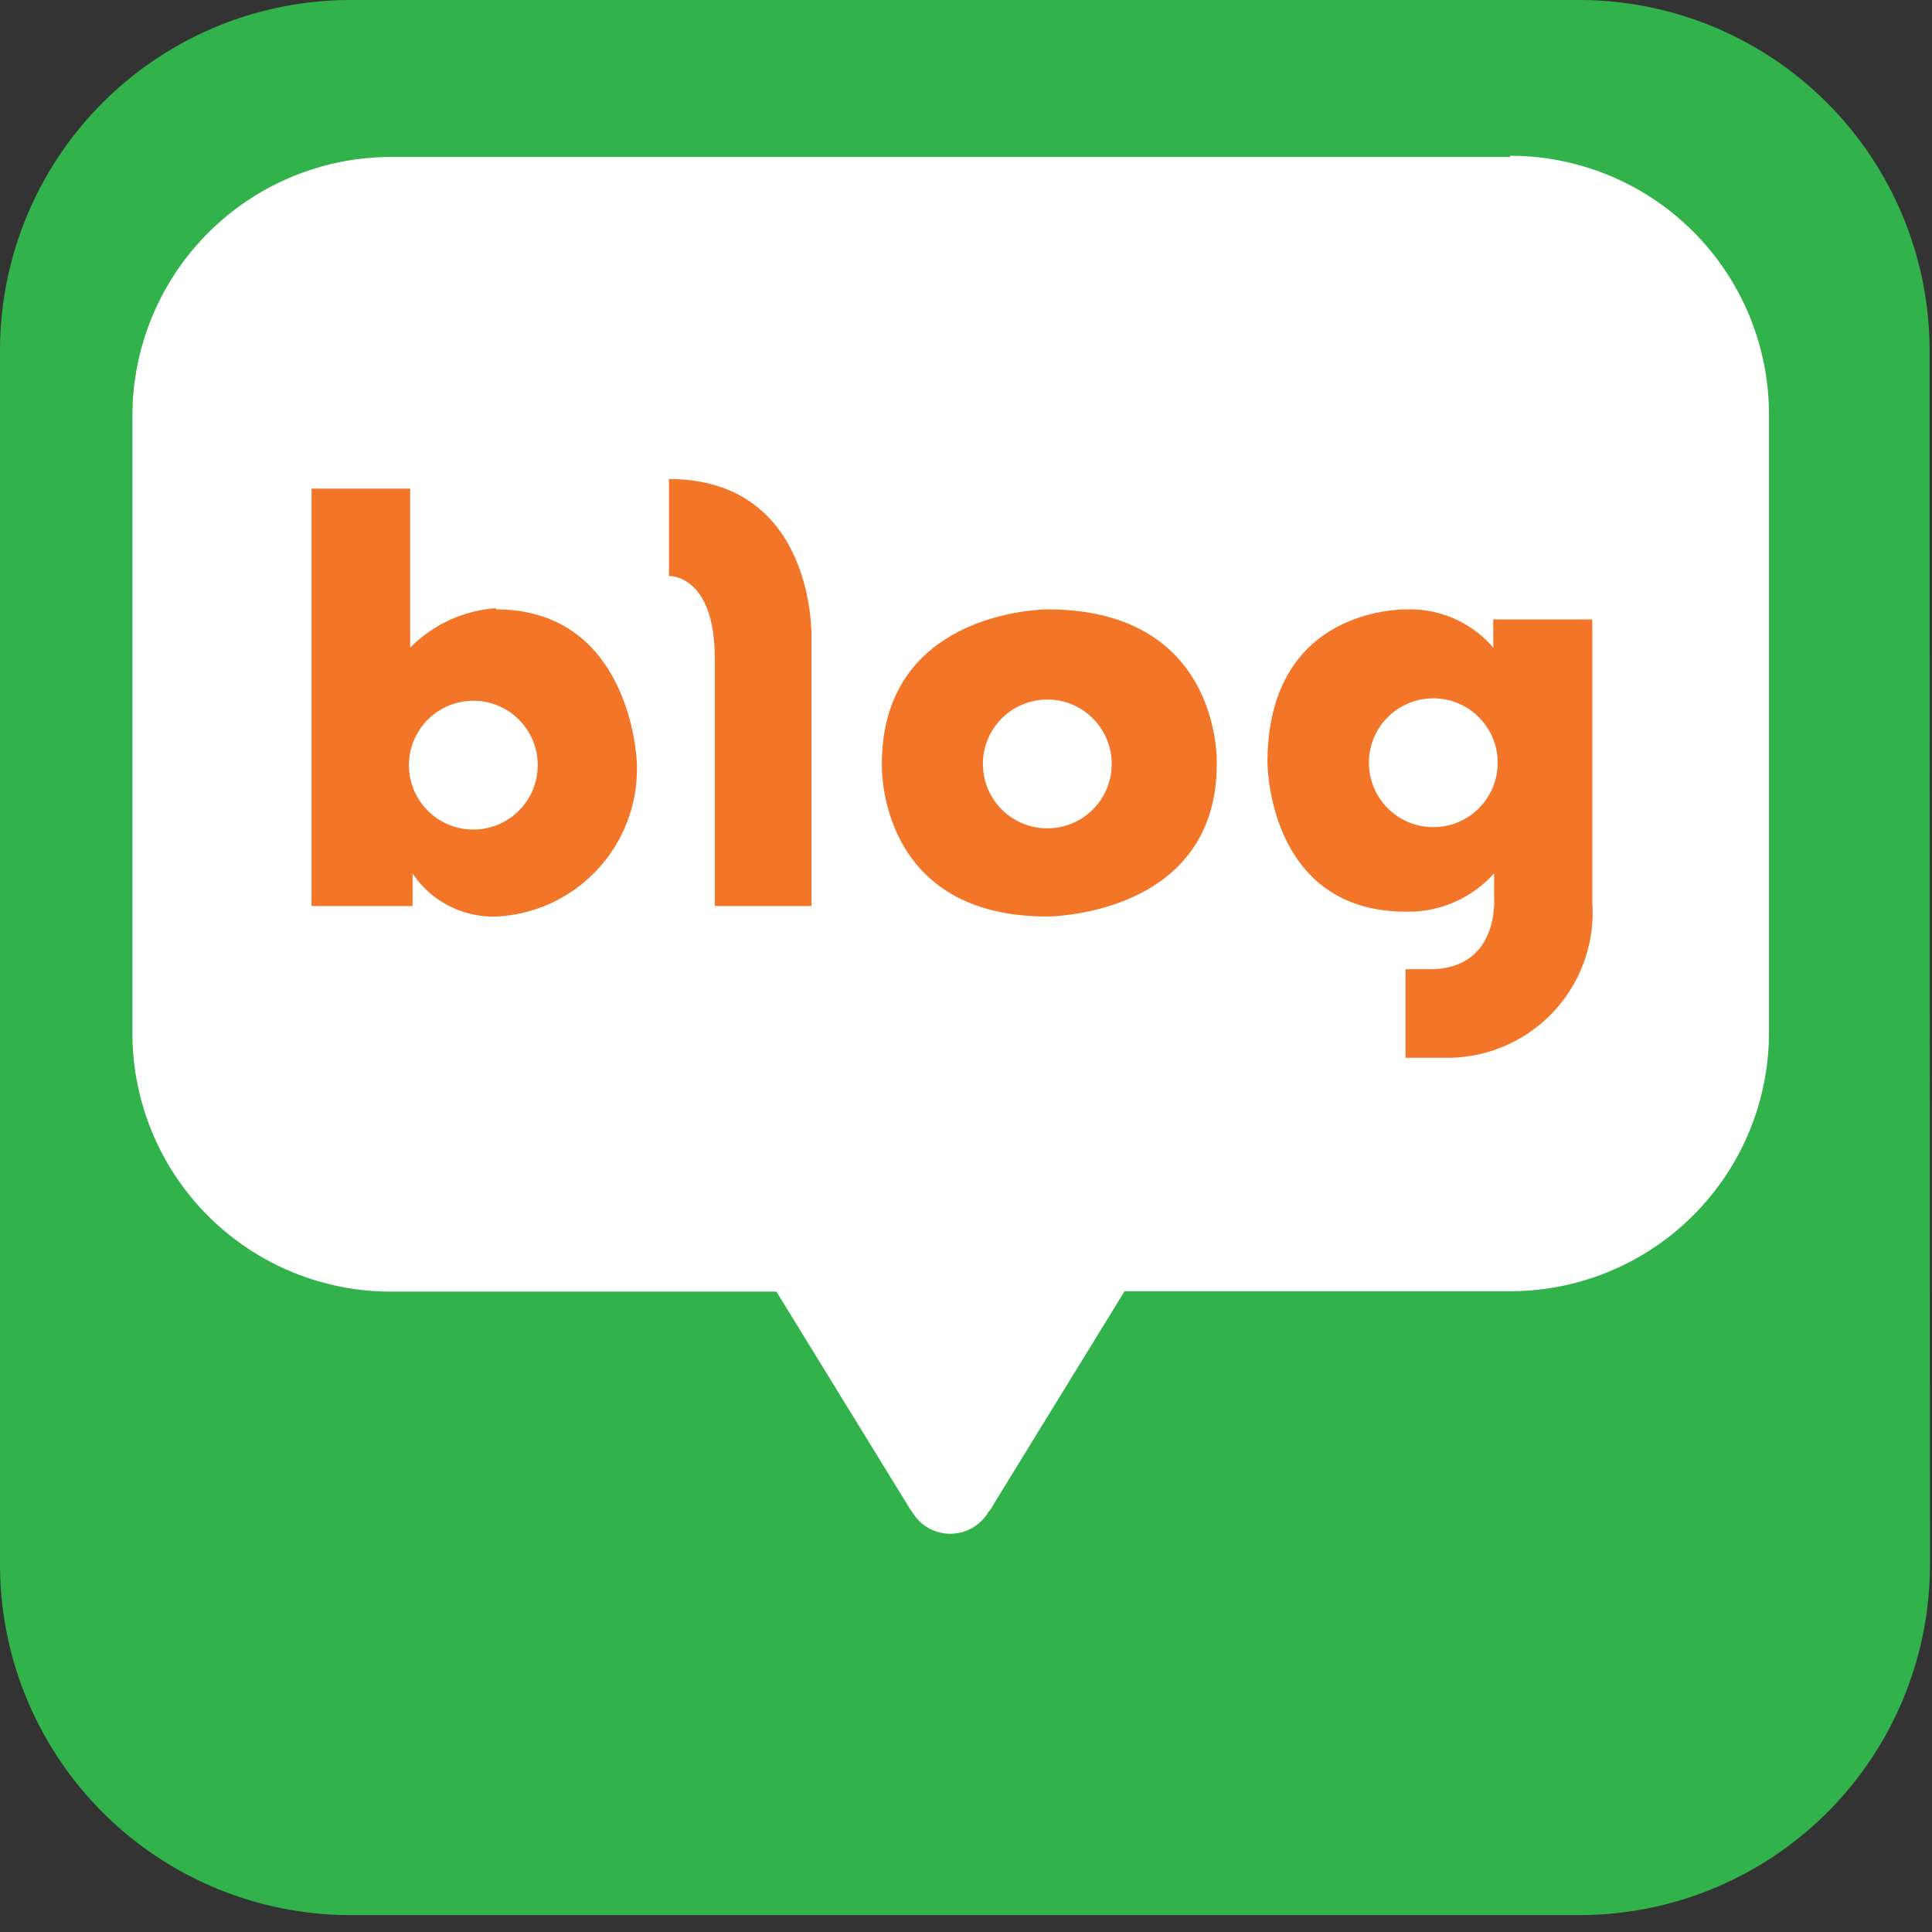
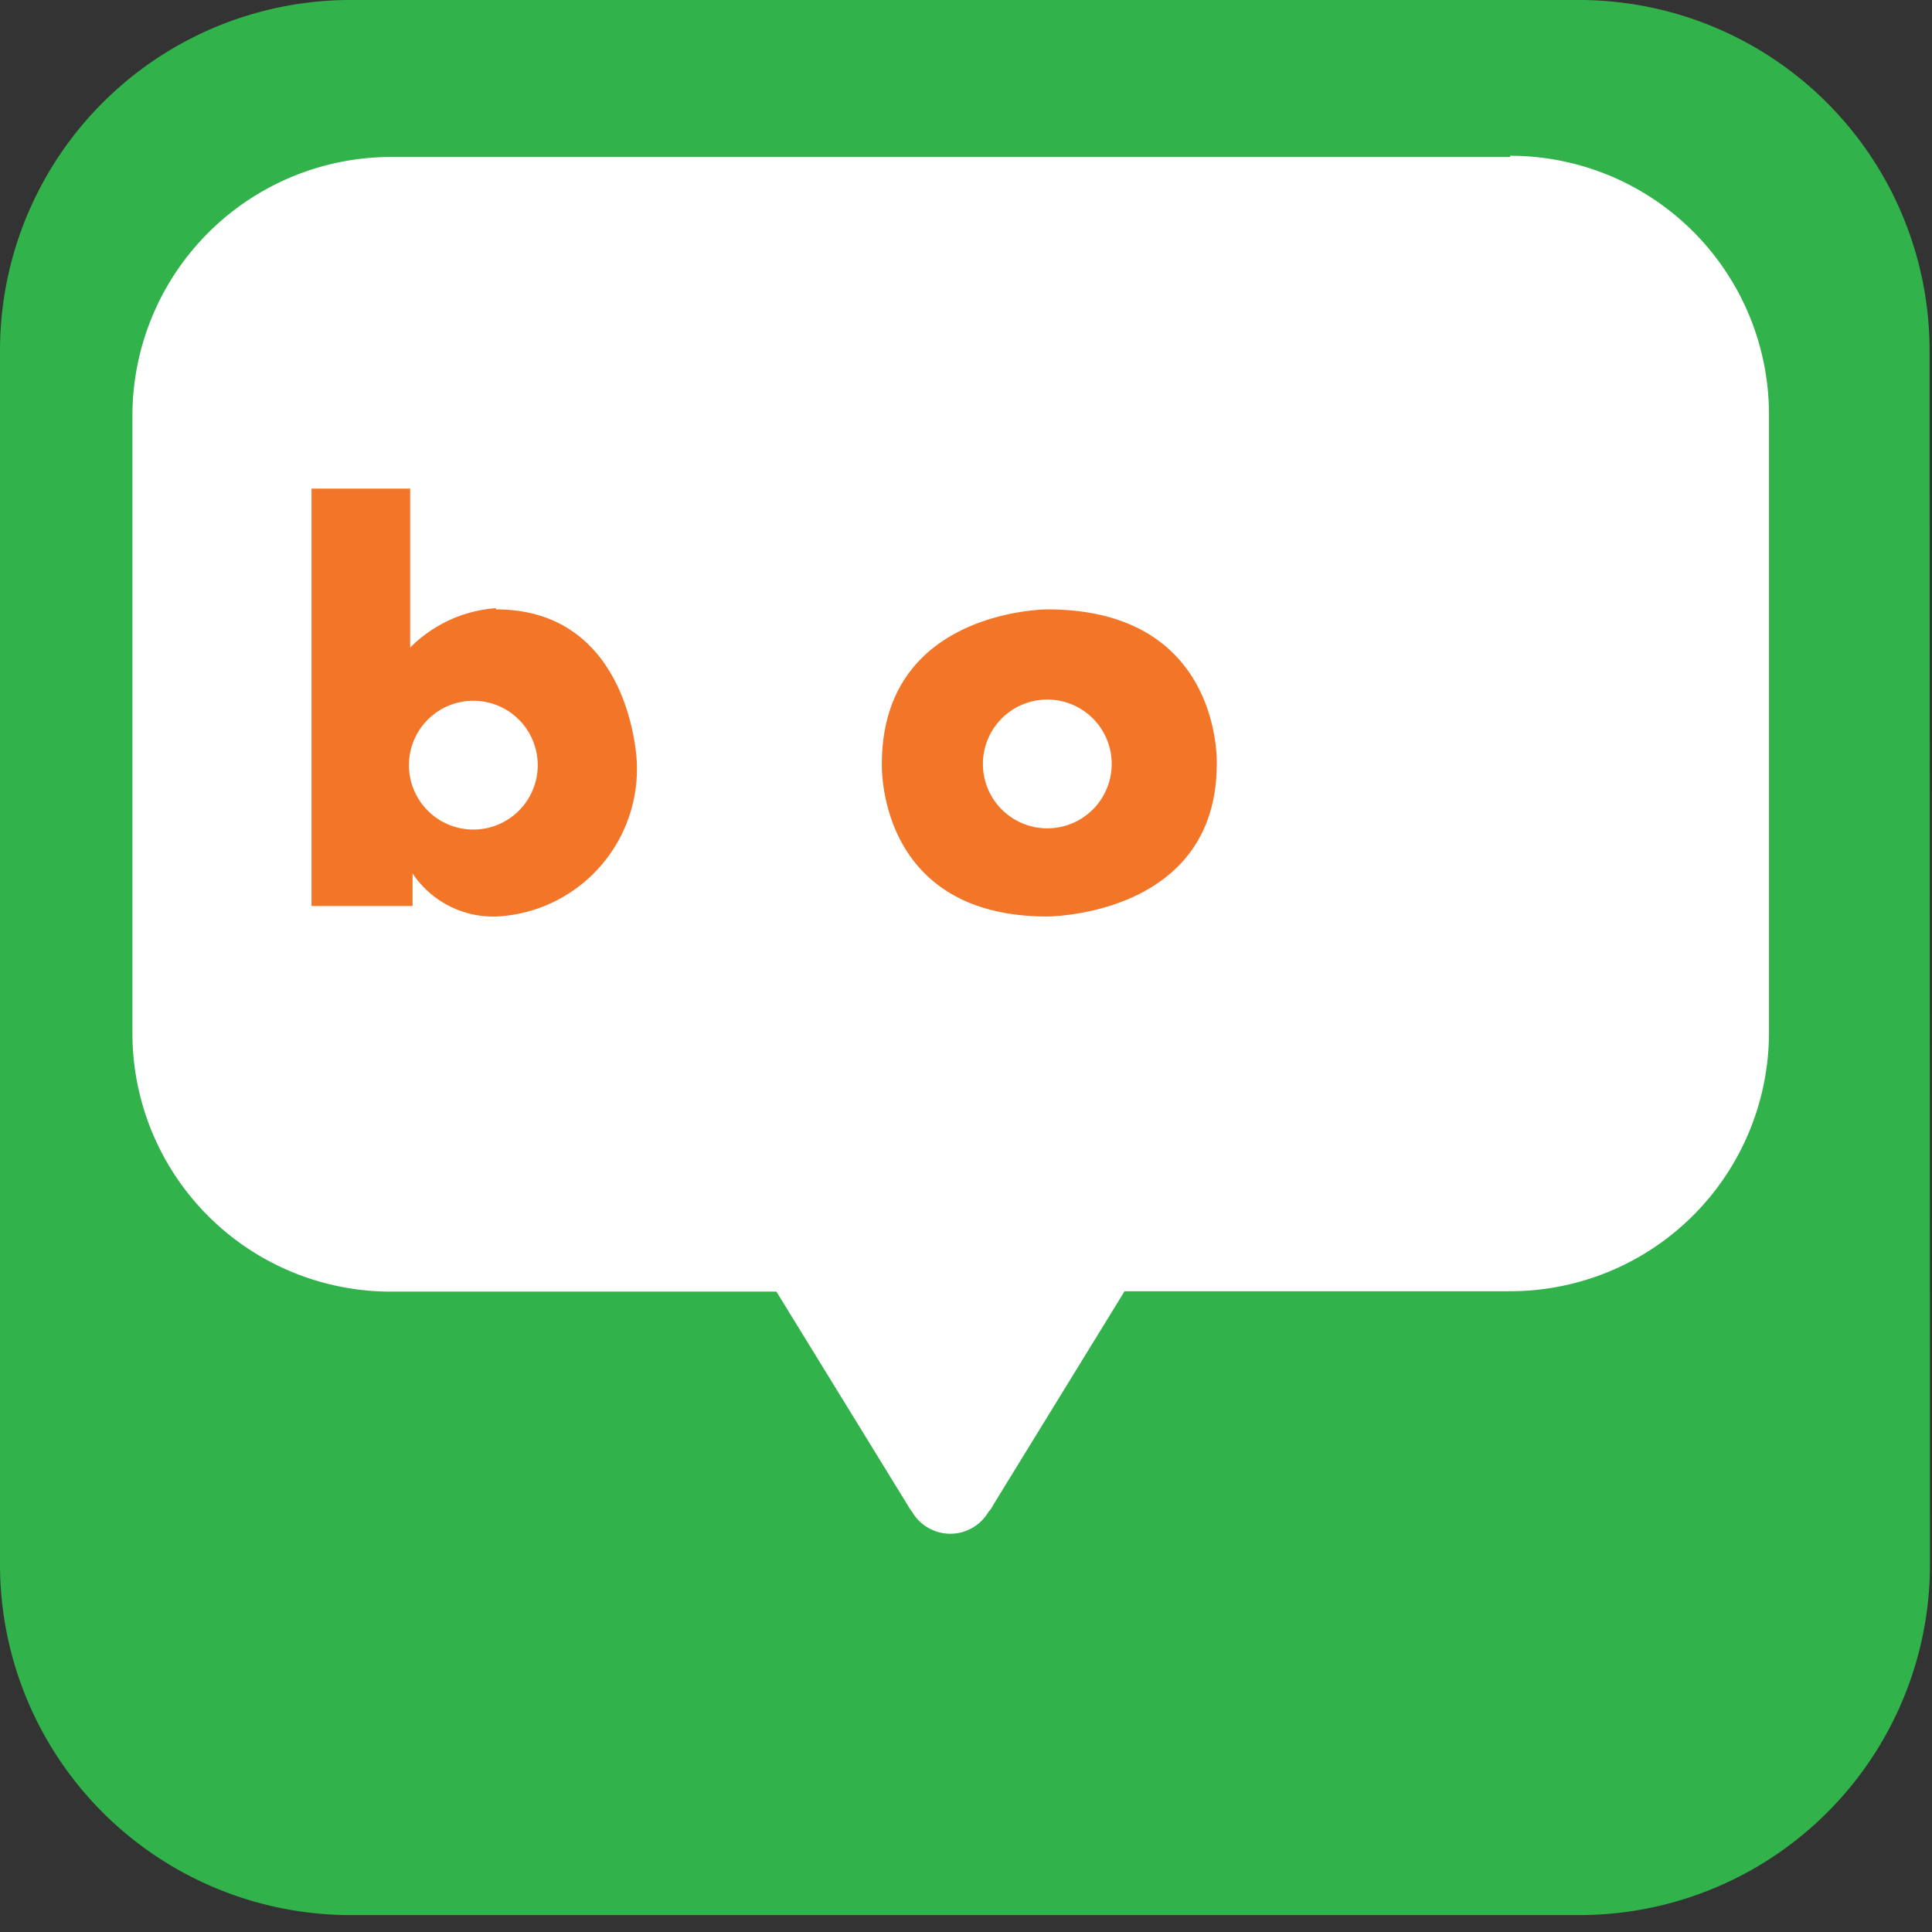
<svg xmlns="http://www.w3.org/2000/svg" height="48" width="48" viewBox="0 0 48 48">
  <rect x="0" y="0" width="48" height="48" fill="#333333" stroke="none" />
  <g>
    <defs />
    <g>
      <path class="cls-1" d="M47.95 38.86a8.71 8.71 0 0 1-8.73 8.72h-30.51a8.71 8.71 0 0 1-8.71-8.72v-30.15a8.71 8.71 0 0 1 8.71-8.71h30.51a8.71 8.71 0 0 1 8.72 8.71z" fill="#31b24a" />
      <path class="cls-2" d="M37.52 3.9h-27.82a6.43 6.43 0 0 0-6.41 6.42v15.33a6.42 6.42 0 0 0 6.41 6.44h9.59l3.27 5.32a0.97 0.97 0 0 0 0.1 0.15 1.1 1.1 0 0 0 1.9 0 0.58 0.58 0 0 0 0.11-0.16l3.27-5.32h9.58a6.43 6.43 0 0 0 6.43-6.44v-15.32a6.43 6.43 0 0 0-6.43-6.45" fill="#fff" />
      <path class="cls-3" d="M12.32 15.11a3.34 3.34 0 0 0-2.13 0.98v-3.95h-2.45v10.37h2.51v-0.81a2.41 2.41 0 0 0 2.1 1.07 3.67 3.67 0 0 0 3.47-3.85s-0.13-3.78-3.5-3.78m-0.56 5.47a1.6 1.6 0 1 1 1.6-1.6 1.6 1.6 0 0 1-1.6 1.6" fill="#f27528" />
-       <path class="cls-3" d="M16.62 11.9v2.41s1.14-0.05 1.14 2.06v6.14h2.4v-6.7s0.1-3.9-3.54-3.91" fill="#f27528" />
      <path class="cls-3" d="M26.02 15.14s-4.11 0-4.11 3.84c0 0-0.14 3.79 4.11 3.79 0 0 4.21 0 4.21-3.79 0 0 0.15-3.84-4.21-3.84m0 5.44a1.6 1.6 0 1 1 1.6-1.6 1.6 1.6 0 0 1-1.6 1.6" fill="#f27528" />
-       <path class="cls-3" d="M37.1 15.39v0.7a2.72 2.72 0 0 0-2.09-0.95s-3.52-0.15-3.52 3.81c0 0 0 3.7 3.44 3.7a2.86 2.86 0 0 0 2.19-0.95v0.58s0.16 1.8-1.6 1.8h-0.6v2.2h0.97a3.61 3.61 0 0 0 3.67-3.86v-7.03z m-1.49 5.16a1.6 1.6 0 1 1 1.6-1.6 1.6 1.6 0 0 1-1.6 1.6" fill="#f27528" />
    </g>
  </g>
</svg>